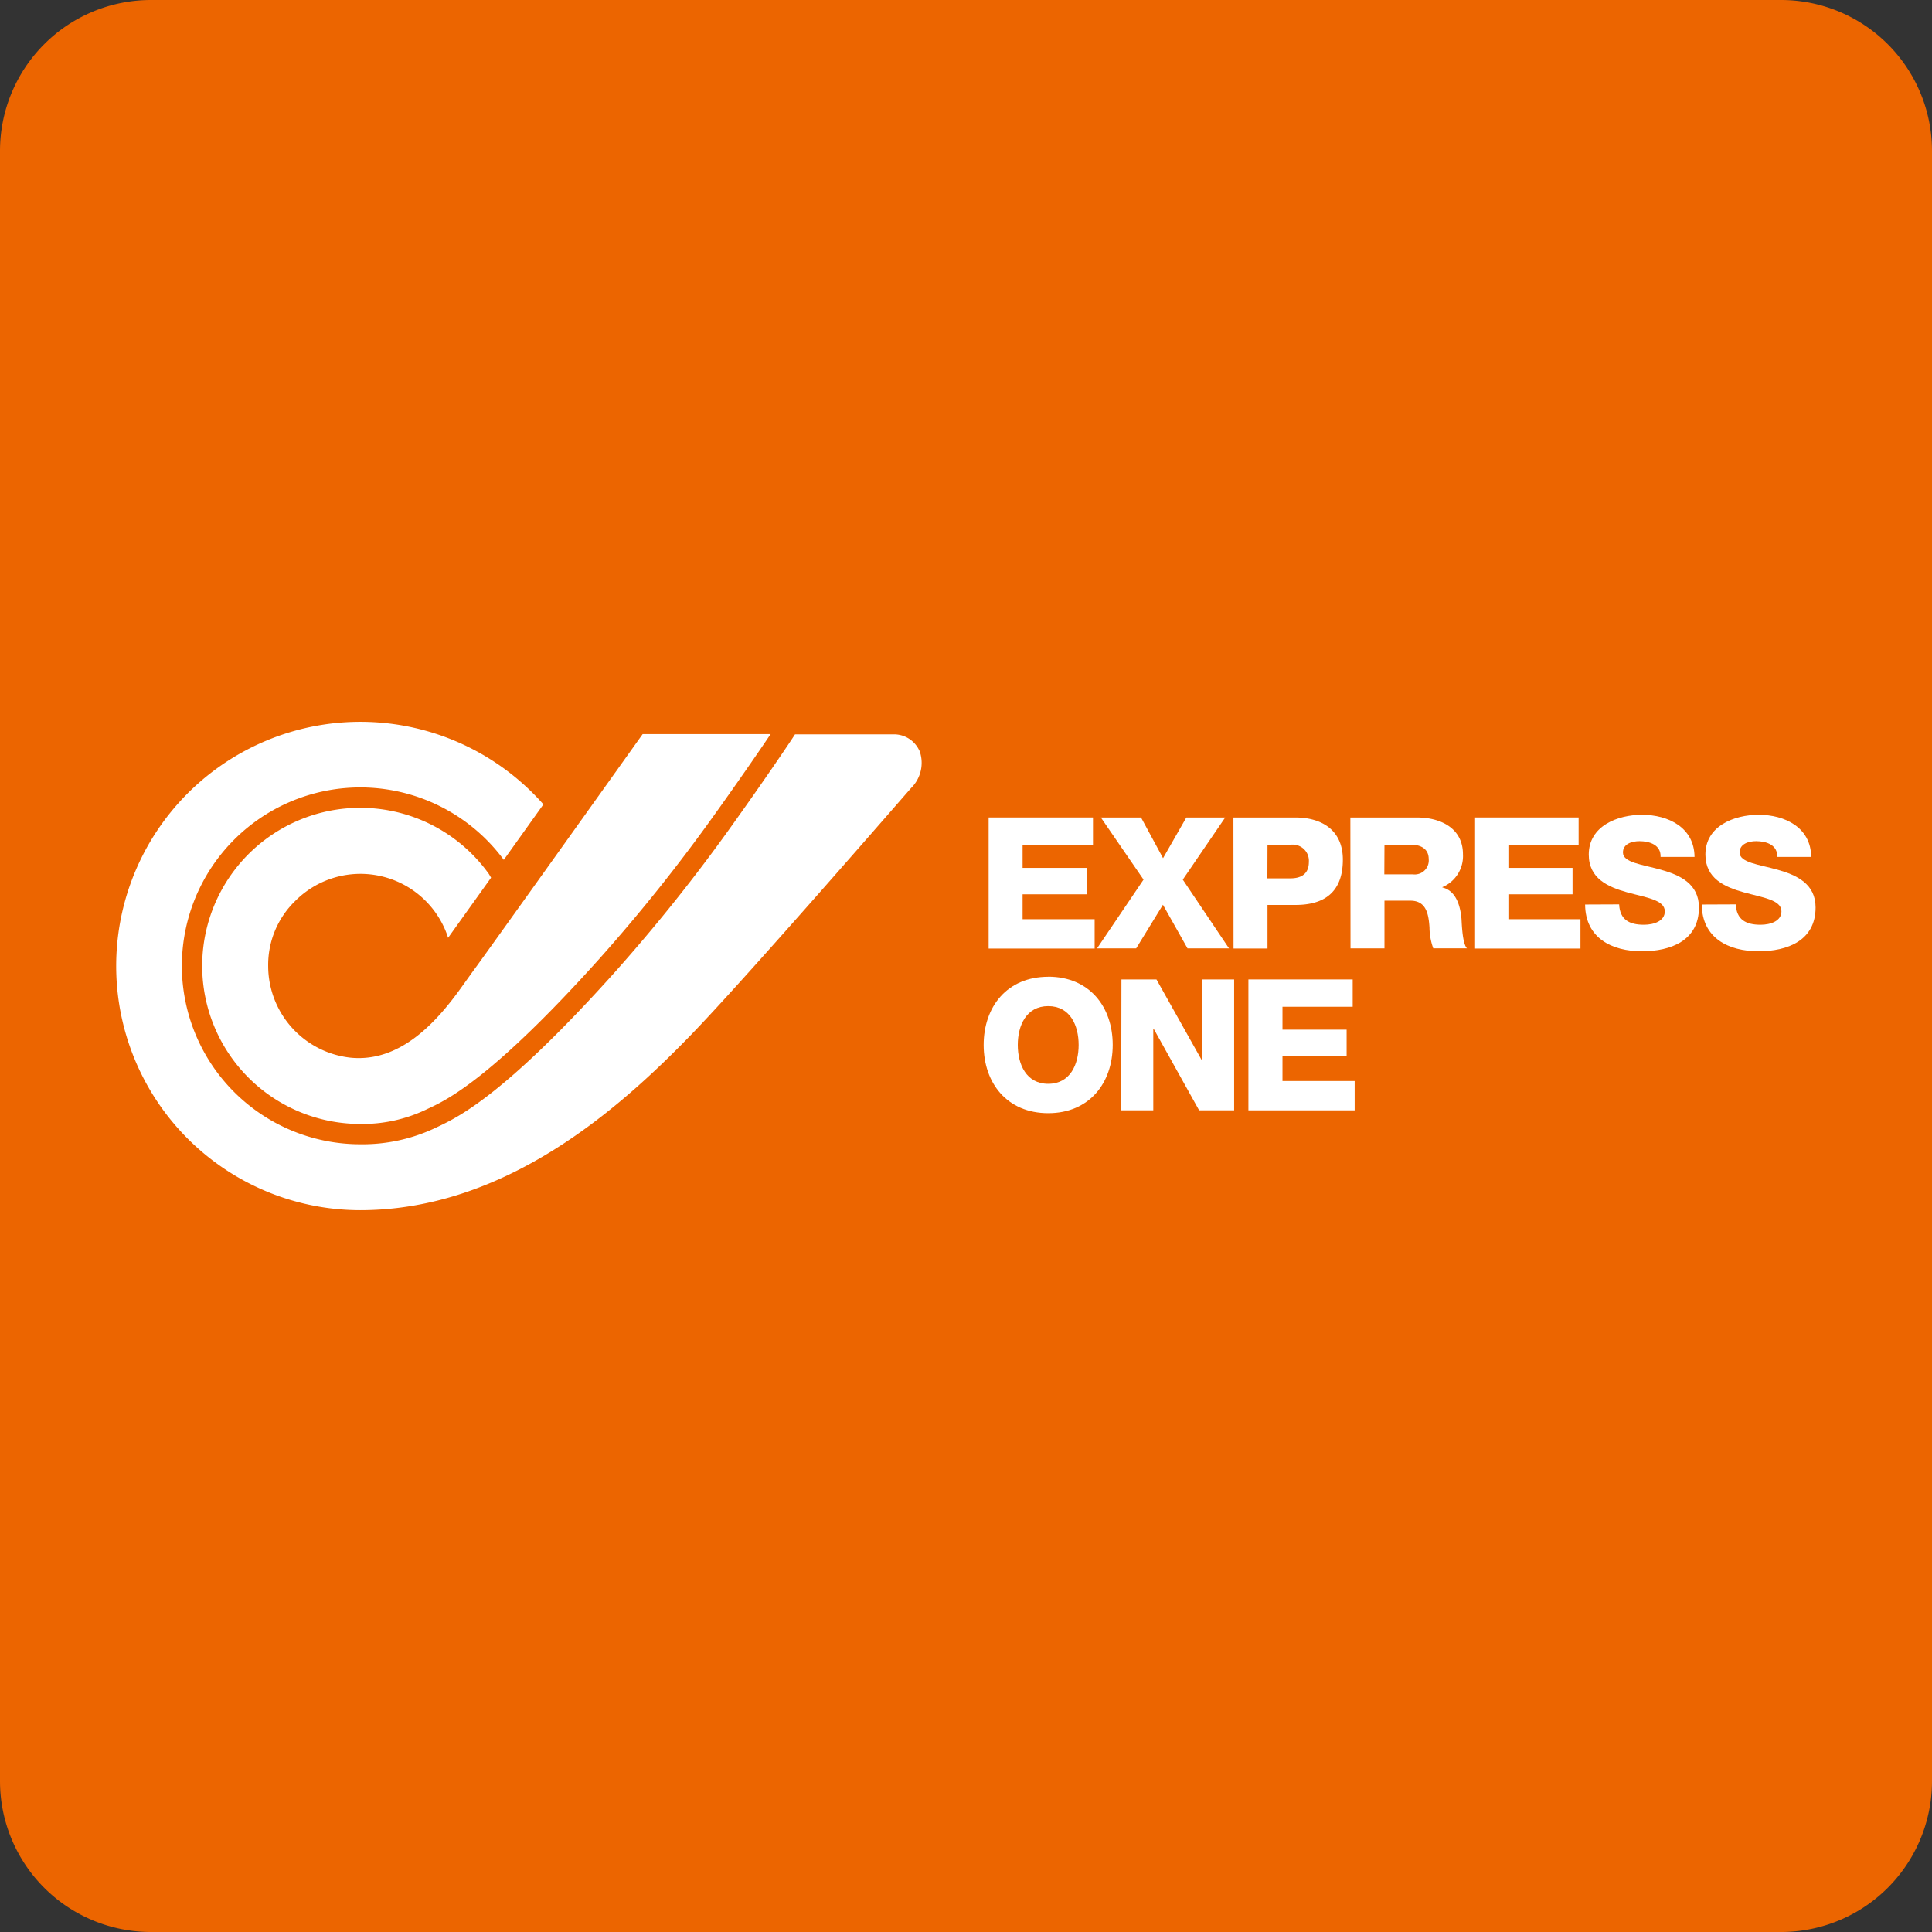
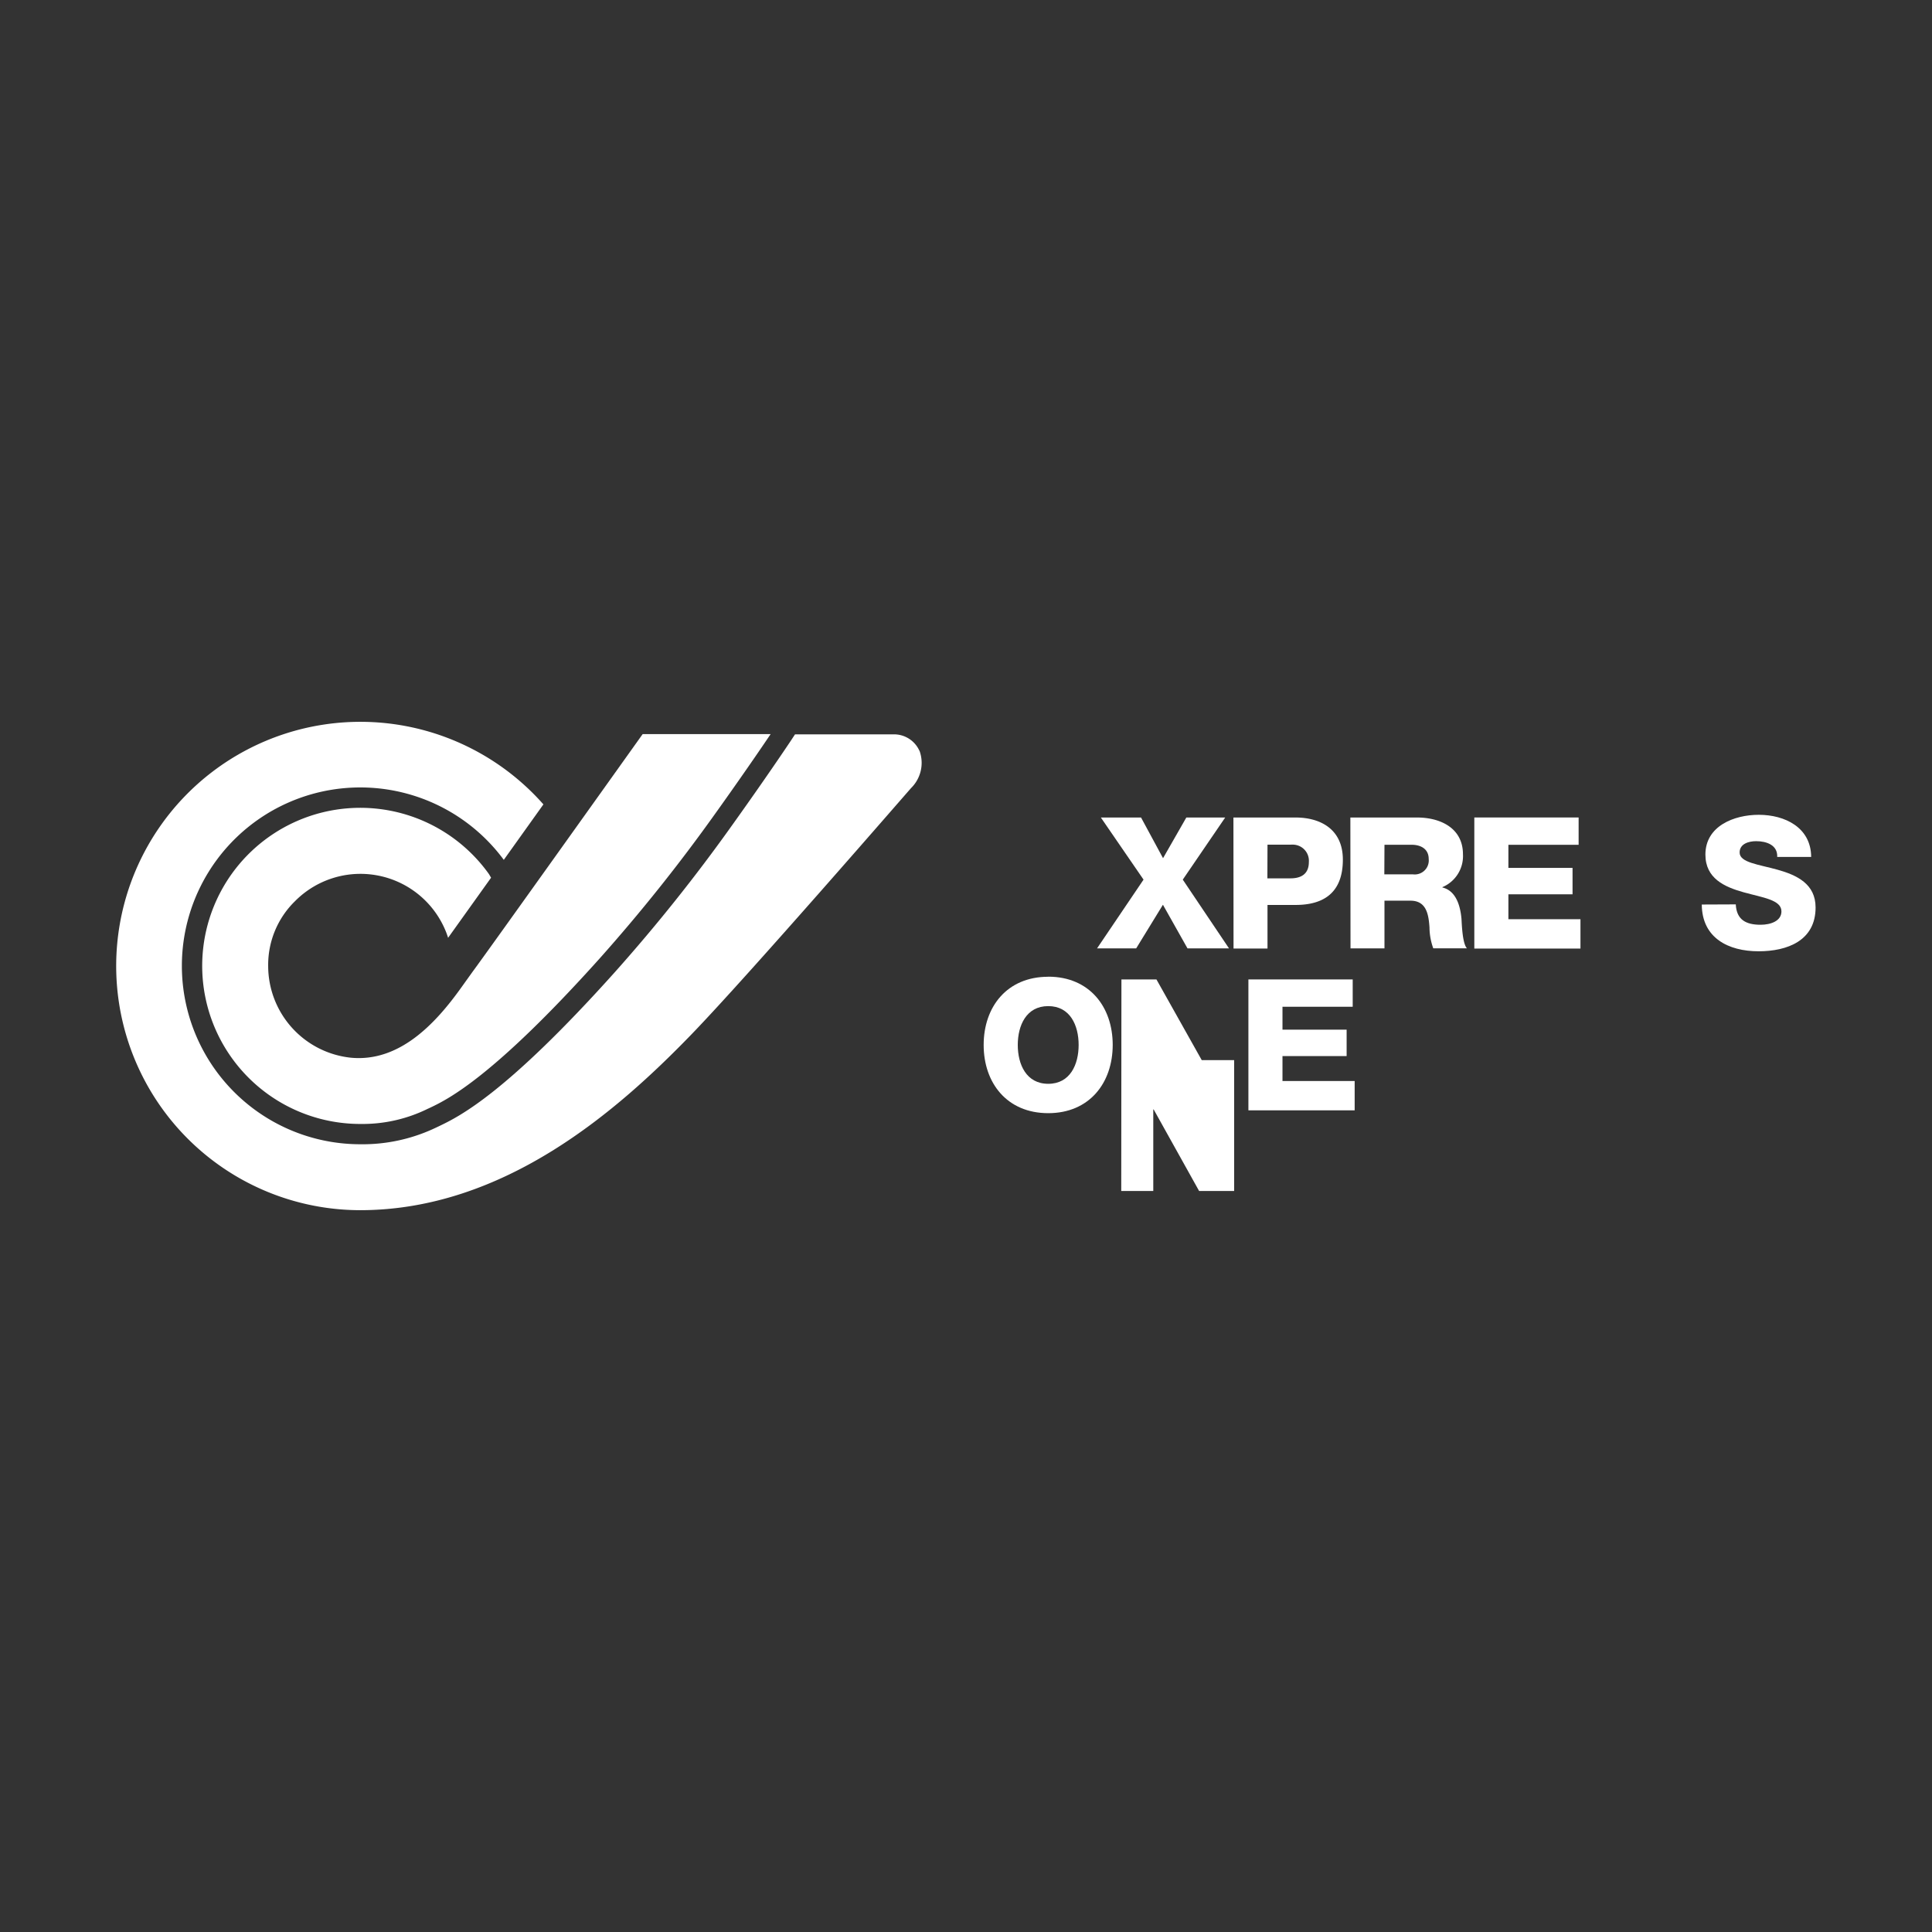
<svg xmlns="http://www.w3.org/2000/svg" viewBox="0 0 512 512">
  <rect x="0" y="0" width="512" height="512" fill="#333333" stroke="none" />
  <defs>
    <style>.a{fill:#ec6500;}.b{fill:#fff;}</style>
  </defs>
  <title>expressone</title>
-   <path class="a" d="M512,472a40,40,0,0,1-40,40H40A40,40,0,0,1,0,472V40A40,40,0,0,1,40,0H472a40,40,0,0,1,40,40Z" />
  <path class="b" d="M243.63,198.91a7.38,7.38,0,0,0-6.83-4.3H210.69l-1.19,1.81c-.6.9-6.48,9.69-15.32,22.05l-.23.32a454.58,454.58,0,0,1-31.15,39c-28.65,31.91-40.9,38-46.41,40.64l-.72.34a45.08,45.08,0,0,1-20.16,4.47,47.28,47.28,0,1,1,38-75.37l10.5-14.7A64.71,64.71,0,1,0,95.44,320.71c38.28,0,68.37-26.53,87.68-46.46,15.17-15.67,57.93-65,58.36-65.44l0,0a9.37,9.37,0,0,0,2.2-9.85" />
  <path class="b" d="M122.24,261.71c-6.88,9.63-16.42,19.82-29.28,18.59A24.47,24.47,0,0,1,71.07,256a23.58,23.58,0,0,1,7.1-17.17,24.4,24.4,0,0,1,39.58,7.08,20.88,20.88,0,0,1,1,2.62l11.39-15.93-.55-.94A41.89,41.89,0,1,0,95.5,297.86a39.12,39.12,0,0,0,17.82-4l.76-.35c4.77-2.26,16.77-8.27,44.71-39.37a449,449,0,0,0,30.77-38.54l.23-.32c7.24-10.13,12.48-17.83,14.43-20.73H170.31c-.43.59-41.75,58.54-45.09,63Z" />
-   <path class="b" d="M262,216.64h27.65v7.24H271V230h17v7H271v6.6h19.09v7.78H262Z" />
  <path class="b" d="M303.05,233.11l-11.31-16.46h10.65l5.83,10.78,6.17-10.78h10.3l-11.24,16.46,12.25,18.22h-11l-6.51-11.56-7.09,11.56H290.73Z" />
  <path class="b" d="M326.87,216.65h16.47c6.46,0,12.53,3,12.53,11.17,0,8.6-4.9,12-12.53,12H335.9v11.55h-9Zm9,16.12H342c2.83,0,4.86-1.16,4.86-4.32a4.28,4.28,0,0,0-3.92-4.6,4.9,4.9,0,0,0-.94,0H335.9Z" />
  <path class="b" d="M357.86,216.65h17.69c6.12,0,12.15,2.76,12.15,9.75a8.92,8.92,0,0,1-5.45,8.7v.09c3.69.88,4.76,5,5.06,8.31.09,1.46.24,6.56,1.45,7.82h-8.93a16.62,16.62,0,0,1-1-5.54c-.24-3.49-.82-7.09-5.05-7.09H366.9v12.64h-9Zm9,15.06h7.58a3.72,3.72,0,0,0,4.18-4.09c0-2.58-2-3.75-4.57-3.75H366.9Z" />
  <path class="b" d="M390.71,216.64h27.64v7.24H399.74V230h17v7h-17v6.6h19.1v7.78H390.71Z" />
-   <path class="b" d="M429.09,239.67c.2,4.09,2.72,5.4,6.56,5.4,2.72,0,5.54-1,5.54-3.55,0-3.06-4.95-3.64-10-5.05s-10.15-3.65-10.15-10c0-7.58,7.63-10.54,14.13-10.54,6.9,0,13.85,3.34,13.9,11.17h-9c.14-3.15-2.84-4.18-5.59-4.18-1.95,0-4.38.68-4.38,3,0,2.68,5,3.15,10.07,4.57s10.07,3.74,10.07,10c0,8.79-7.48,11.61-15.1,11.61-8,0-15-3.5-15.07-12.39Z" />
  <path class="b" d="M460,239.67c.2,4.09,2.72,5.4,6.56,5.4,2.72,0,5.54-1,5.54-3.55,0-3.06-4.95-3.64-10-5.05s-10.15-3.65-10.15-10c0-7.58,7.62-10.54,14.14-10.54,6.9,0,13.84,3.34,13.89,11.17h-9c.15-3.15-2.83-4.18-5.58-4.18-1.95,0-4.38.68-4.38,3,0,2.68,5,3.15,10.07,4.57s10.06,3.74,10.06,10c0,8.79-7.48,11.61-15.1,11.61-8,0-15-3.5-15.06-12.39Z" />
  <path class="b" d="M277.79,258.83c10.93,0,17.09,8,17.09,18.07S288.72,295,277.79,295s-17.11-8-17.11-18.08,6.17-18.07,17.11-18.07m0,28.37c5.83,0,8.06-5.15,8.06-10.3s-2.23-10.29-8.06-10.29-8.07,5.15-8.07,10.29,2.24,10.3,8.07,10.3" />
-   <path class="b" d="M297.19,259.56h9.28l12,21.38h.09V259.56h8.5v34.69h-9.28l-12.05-21.62h-.1v21.62h-8.49Z" />
+   <path class="b" d="M297.19,259.56h9.28l12,21.38h.09h8.5v34.69h-9.28l-12.05-21.62h-.1v21.62h-8.49Z" />
  <path class="b" d="M330.84,259.56h27.64v7.24H339.87v6.07h17v7h-17v6.61H359v7.77H330.84Z" />
</svg>